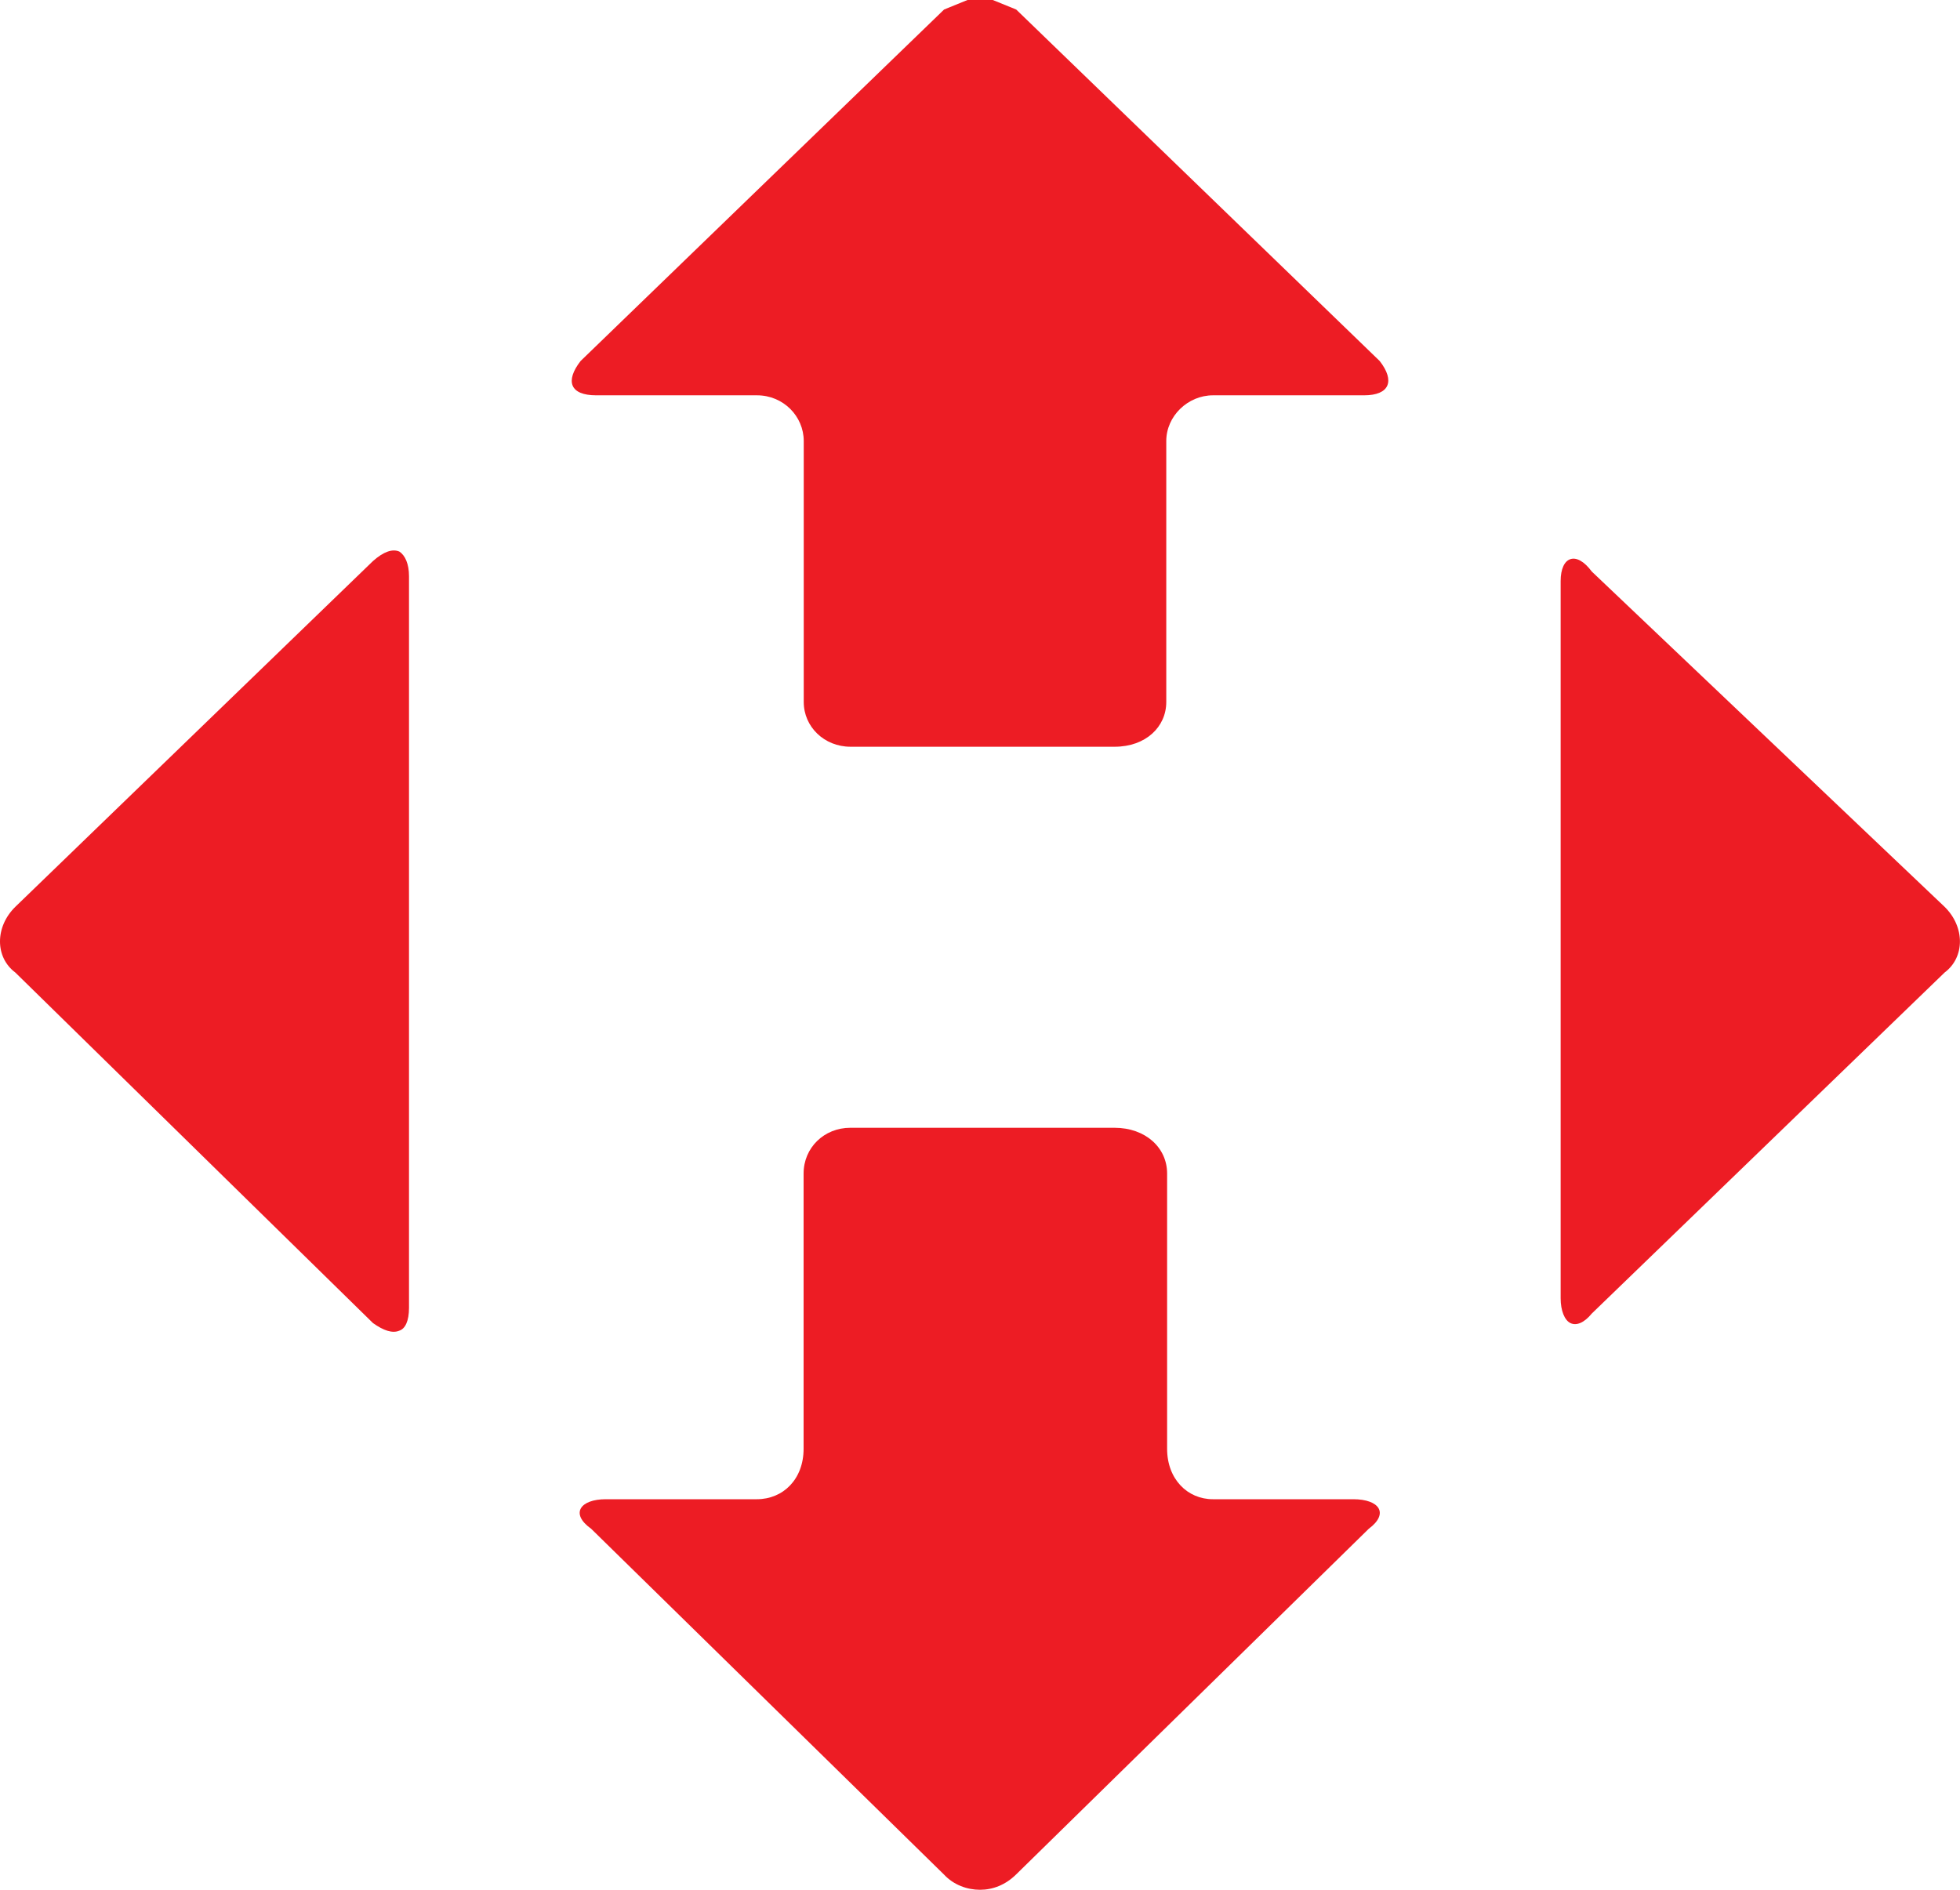
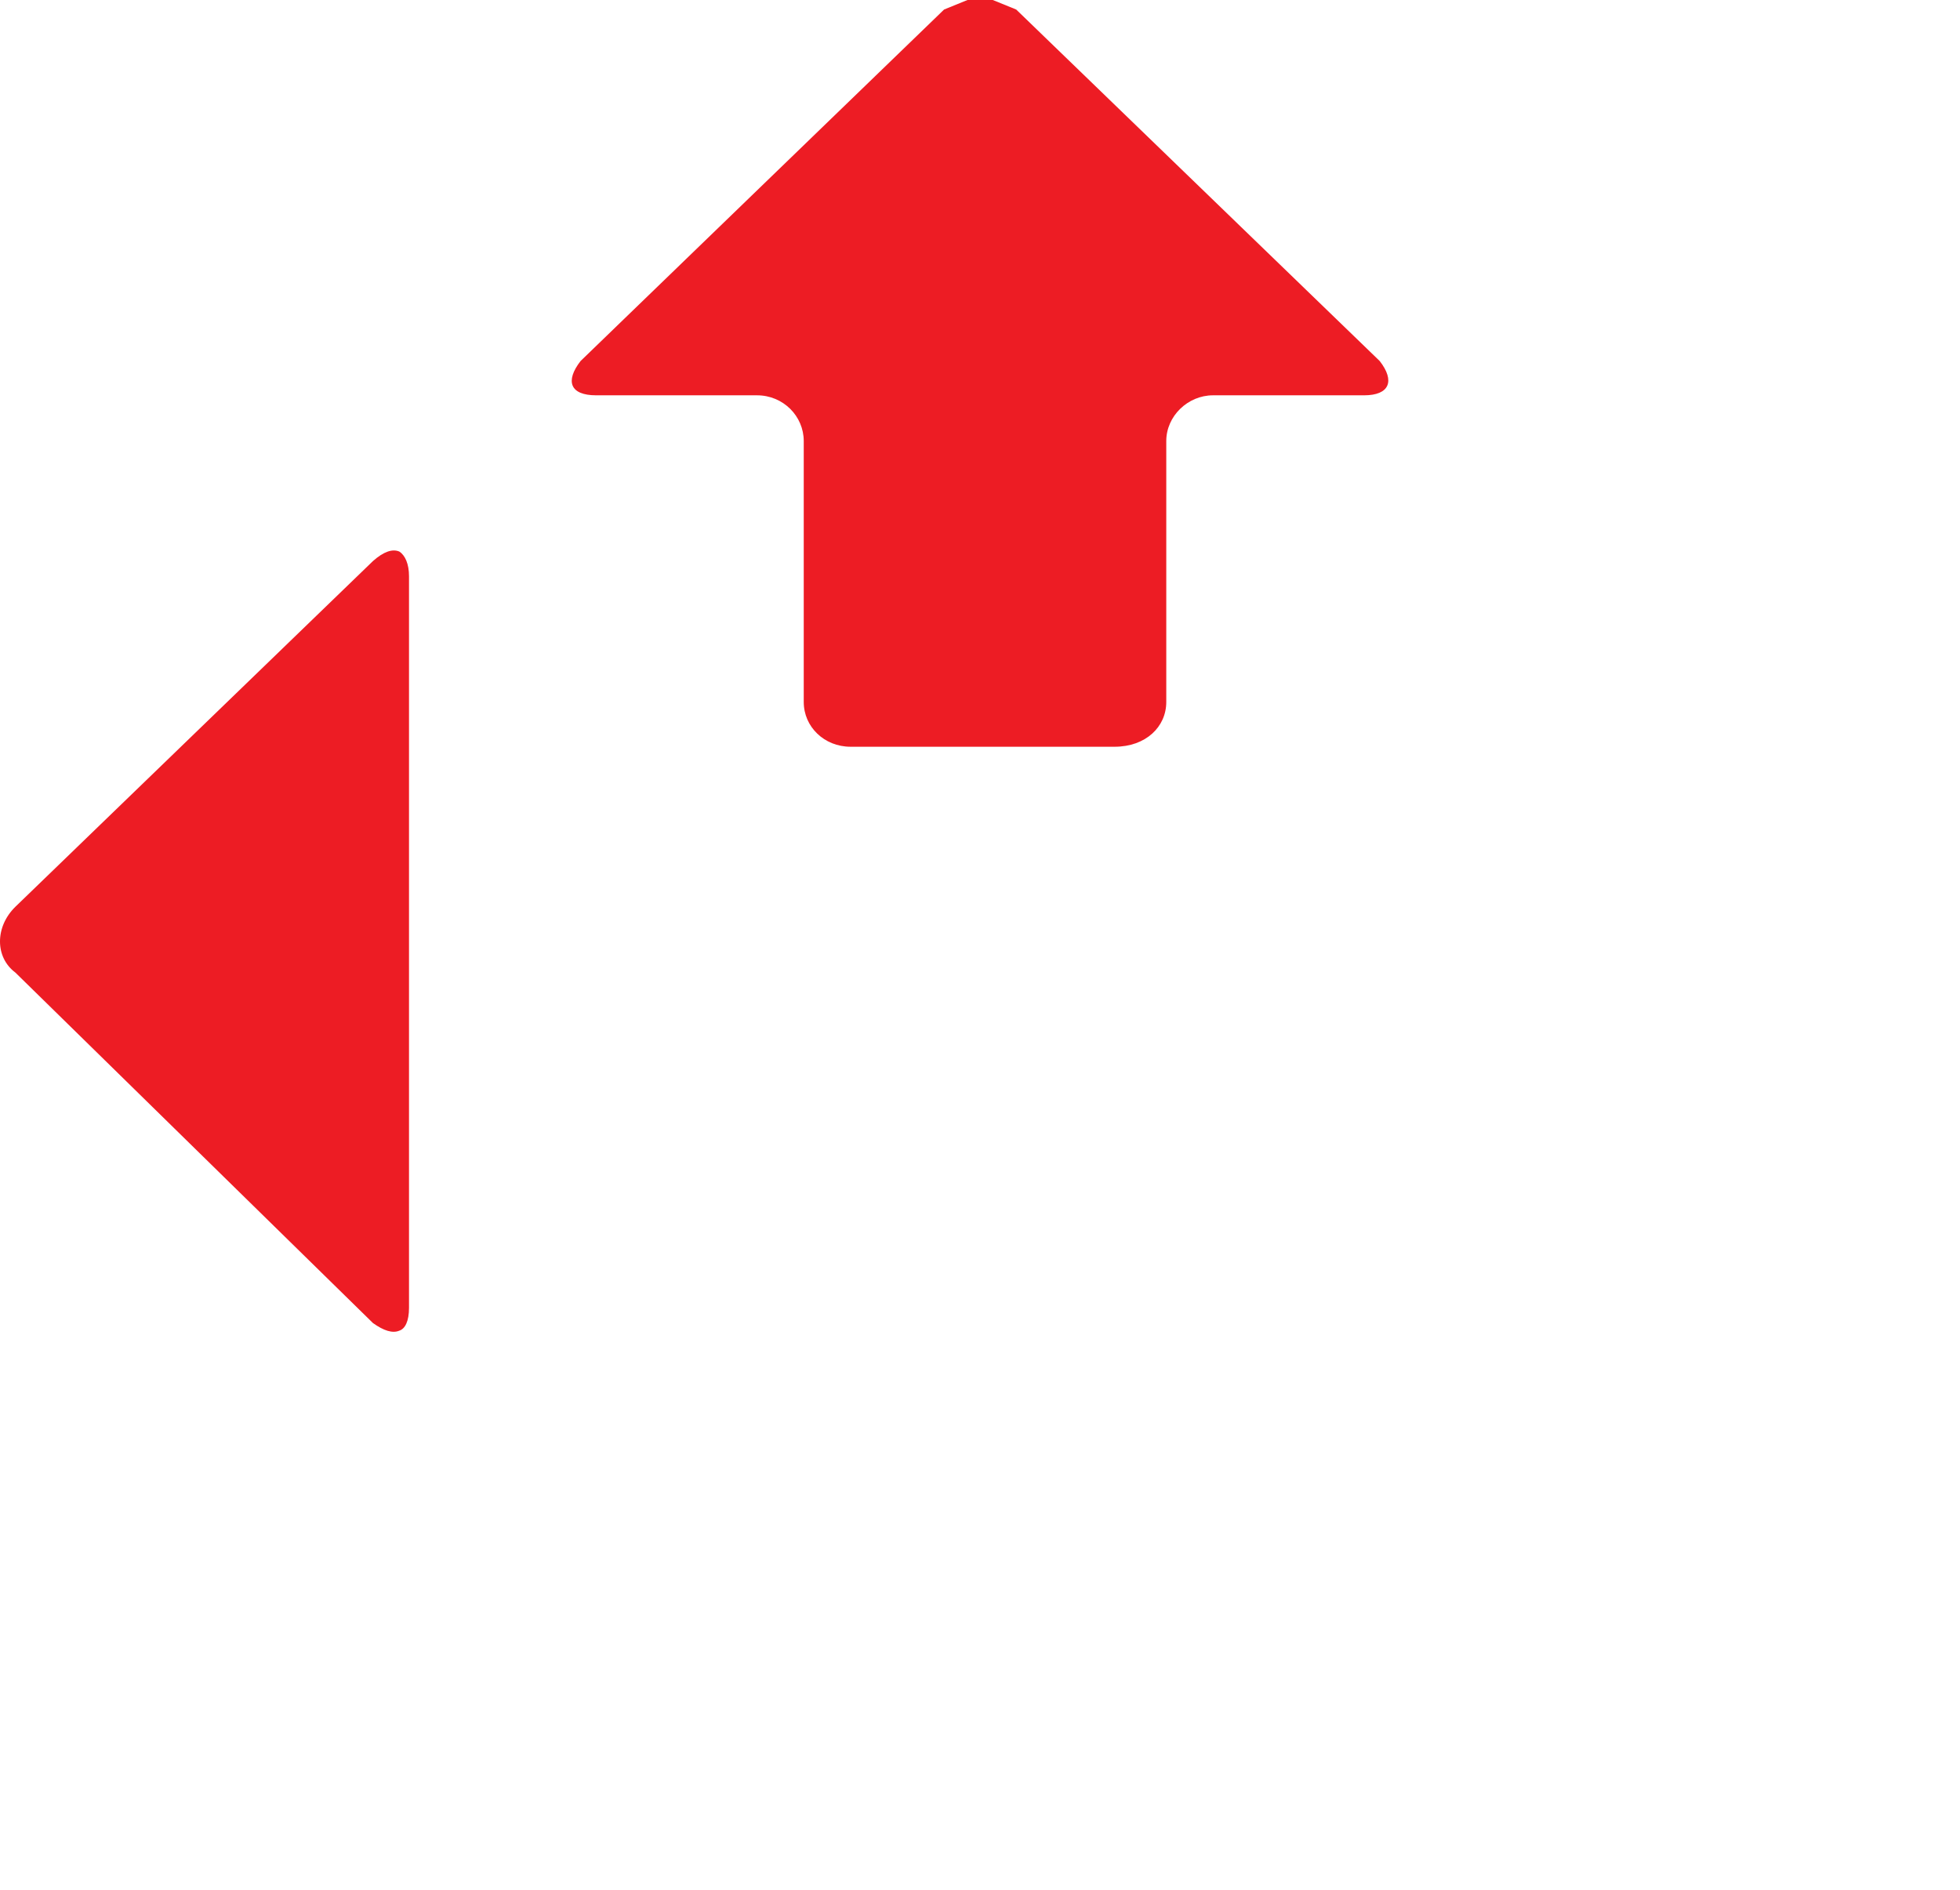
<svg xmlns="http://www.w3.org/2000/svg" width="28" height="27" viewBox="0 0 28 27" fill="none">
-   <path fill-rule="evenodd" clip-rule="evenodd" d="M22.434 7.989C22.518 7.961 22.629 8.016 22.74 8.166C22.74 8.166 22.74 8.166 27.78 12.956C28.072 13.242 28.072 13.677 27.78 13.895C27.78 13.895 27.78 13.895 22.74 18.767C22.629 18.903 22.518 18.944 22.434 18.903C22.351 18.862 22.295 18.726 22.295 18.549V8.302C22.295 8.125 22.351 8.016 22.434 7.989Z" fill="#ED1C24" />
  <path fill-rule="evenodd" clip-rule="evenodd" d="M13.821 0H14.183L14.517 0.136C14.517 0.136 14.517 0.136 19.71 5.158C19.933 5.444 19.849 5.648 19.487 5.648C19.487 5.648 19.487 5.648 17.329 5.648C16.967 5.648 16.661 5.947 16.661 6.301C16.661 6.301 16.661 6.301 16.661 10.03C16.661 10.384 16.369 10.669 15.923 10.669C15.923 10.669 15.923 10.669 12.151 10.669C11.775 10.669 11.482 10.384 11.482 10.03C11.482 10.03 11.482 10.03 11.482 6.301C11.482 5.947 11.19 5.648 10.814 5.648H8.517C8.141 5.648 8.072 5.444 8.294 5.158C8.294 5.158 8.294 5.158 13.487 0.136L13.821 0Z" fill="#ED1C24" />
  <path fill-rule="evenodd" clip-rule="evenodd" d="M5.704 7.88C5.788 7.934 5.843 8.057 5.843 8.233V18.685C5.843 18.876 5.788 18.985 5.704 19.012C5.607 19.053 5.481 19.012 5.328 18.903C5.328 18.903 5.328 18.903 0.219 13.895C-0.073 13.677 -0.073 13.242 0.219 12.956C0.219 12.956 0.219 12.956 5.328 8.016C5.481 7.88 5.607 7.839 5.704 7.88Z" fill="#ED1C24" />
-   <path fill-rule="evenodd" clip-rule="evenodd" d="M12.148 16.113C12.148 16.113 12.148 16.113 15.921 16.113C16.366 16.113 16.673 16.399 16.673 16.766C16.673 16.766 16.673 16.766 16.673 20.699C16.673 21.134 16.965 21.42 17.327 21.42H19.332C19.707 21.42 19.847 21.624 19.554 21.842C19.554 21.842 19.554 21.842 14.515 26.782C14.362 26.932 14.181 27 14 27C13.819 27 13.624 26.932 13.485 26.782C13.485 26.782 13.485 26.782 8.445 21.842C8.139 21.624 8.292 21.42 8.654 21.42C8.654 21.42 8.654 21.42 10.812 21.42C11.188 21.42 11.48 21.134 11.48 20.699C11.48 20.699 11.48 20.699 11.48 16.766C11.48 16.399 11.772 16.113 12.148 16.113Z" fill="#ED1C24" />
</svg>